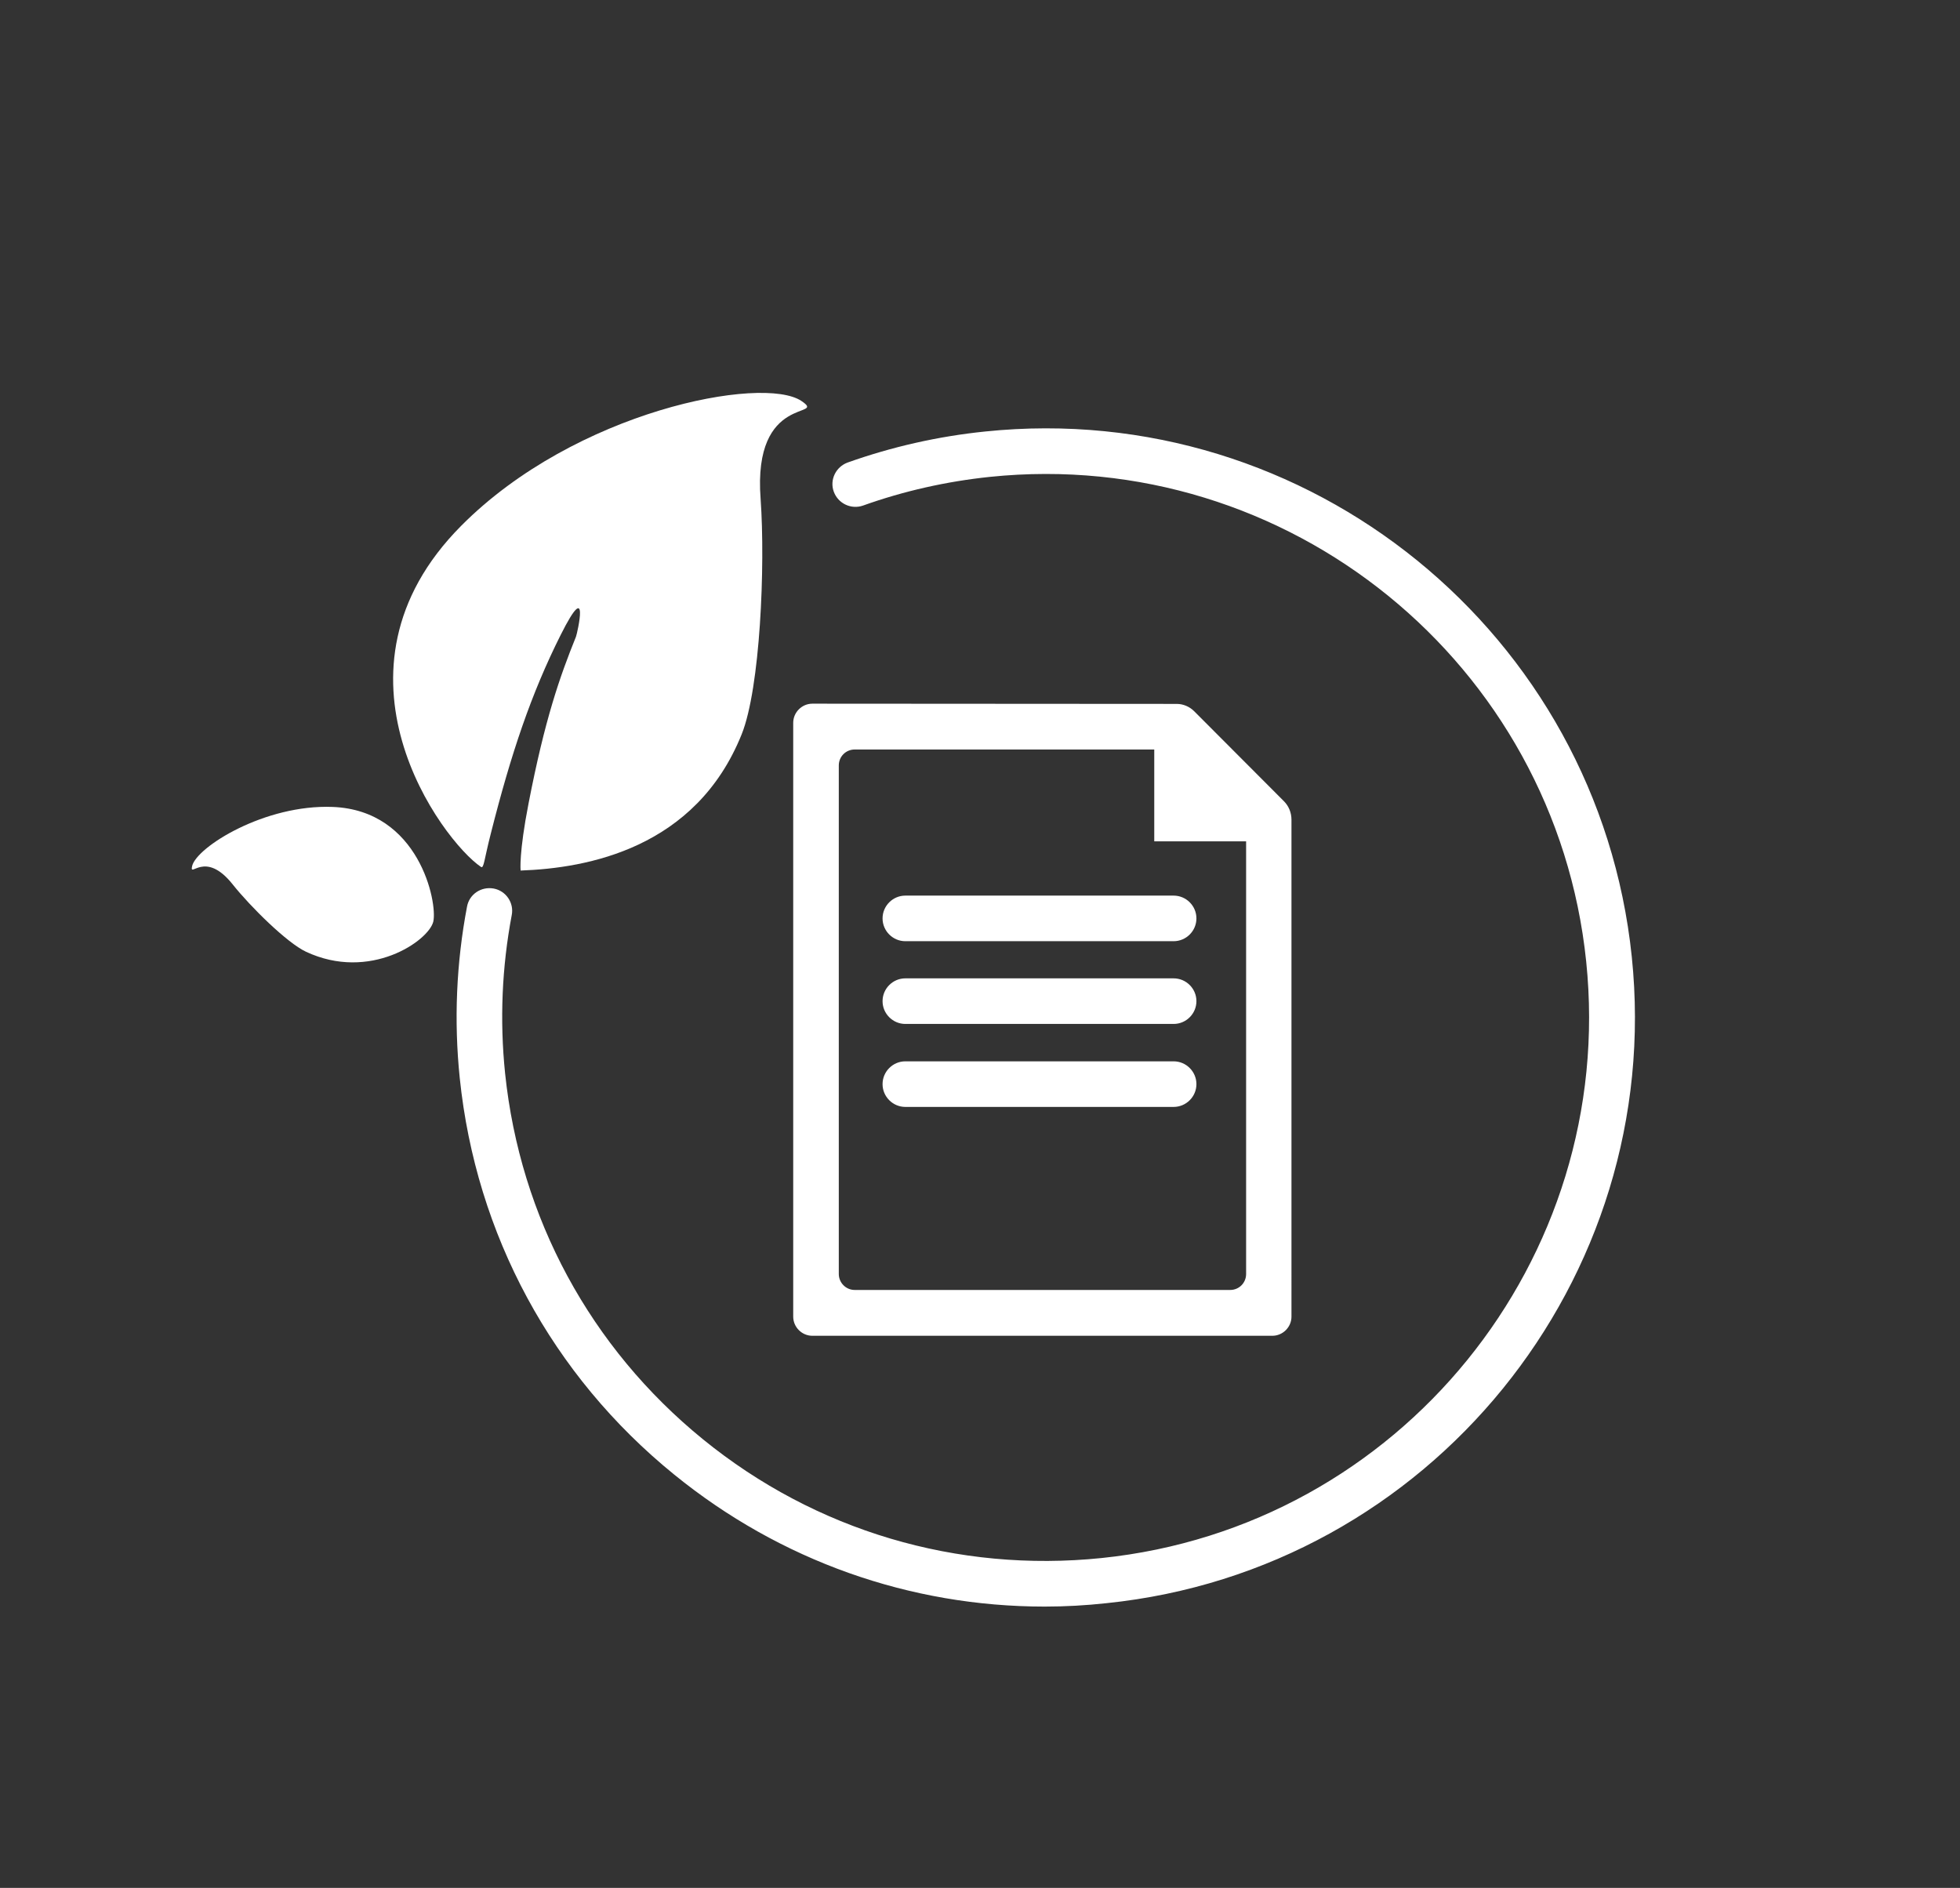
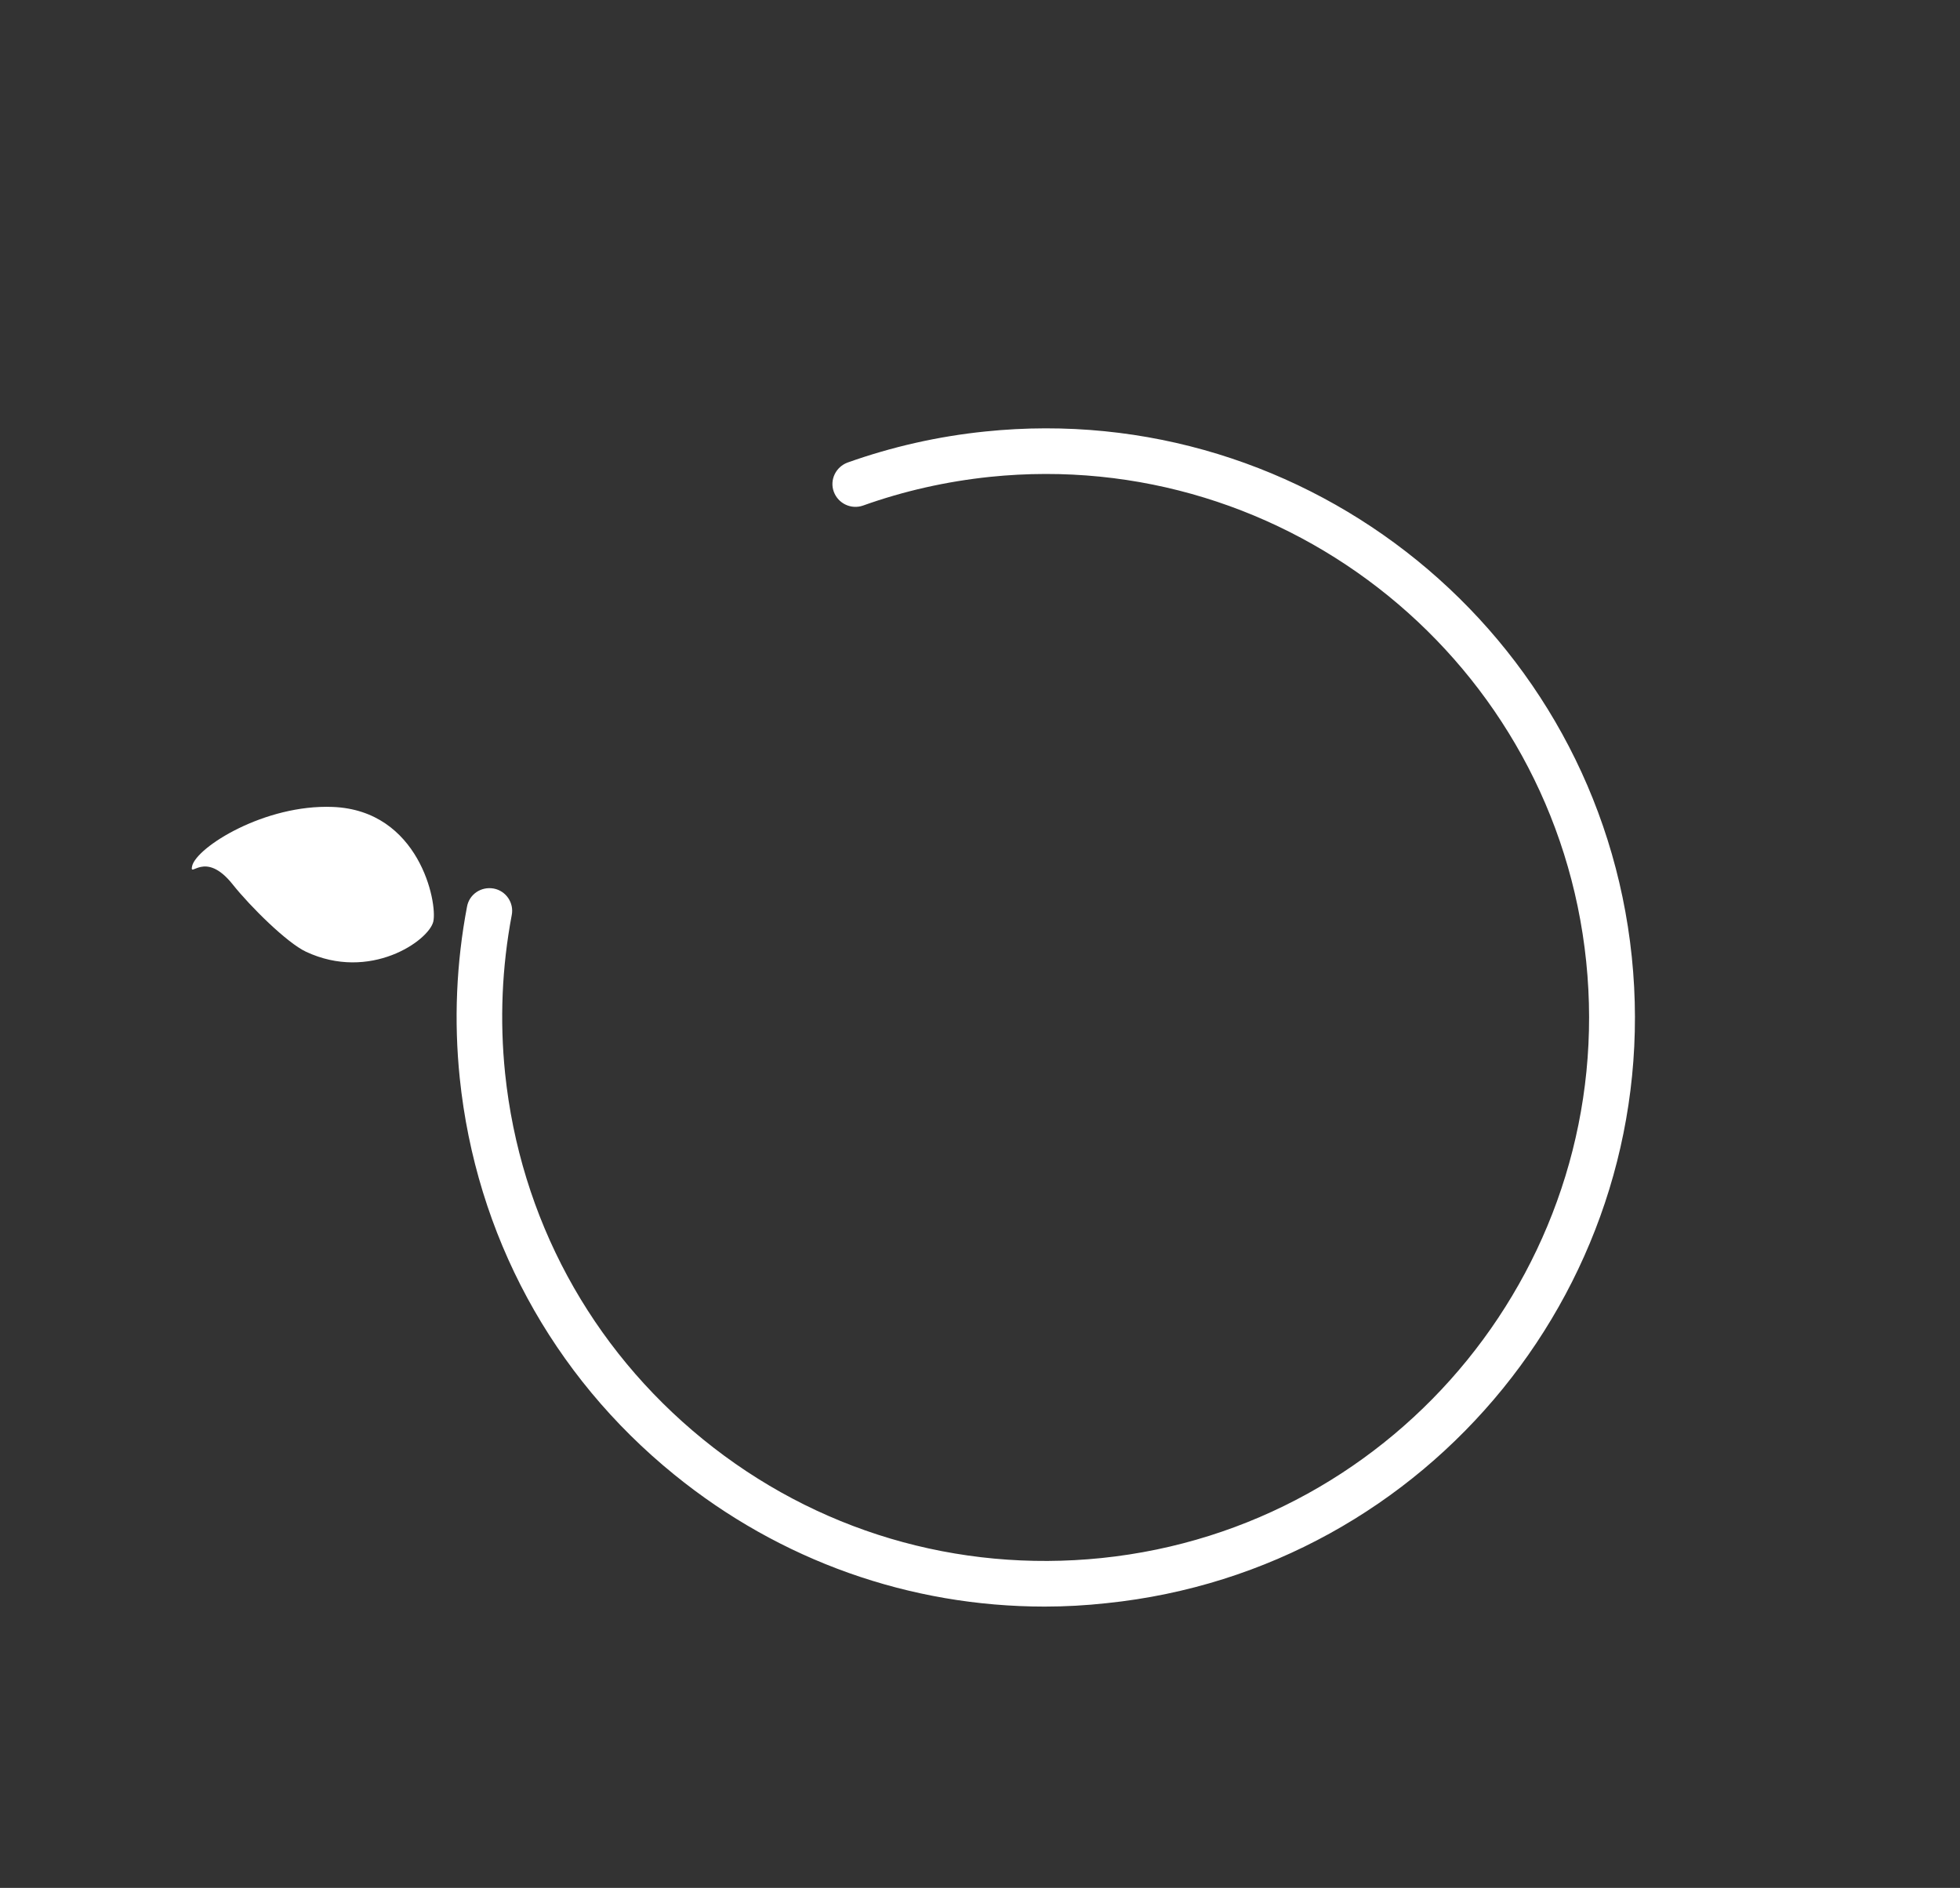
<svg xmlns="http://www.w3.org/2000/svg" version="1.1" id="Layer_1" x="0px" y="0px" viewBox="0 0 85.99 82.82" style="enable-background:new 0 0 85.99 82.82;" xml:space="preserve">
  <rect x="0" y="0" width="85.99" height="82.82" fill="#333333" stroke="none" />
  <style type="text/css">
	.st0{fill:#FFFFFF;}
</style>
-   <path class="st0" d="M51.49,41.29H39.72c-0.55,0-1-0.45-1-1c0-0.55,0.45-1,1-1h11.77c0.55,0,1,0.45,1,1  C52.49,40.84,52.04,41.29,51.49,41.29" />
-   <path class="st0" d="M51.49,44.92H39.72c-0.55,0-1-0.45-1-1c0-0.55,0.45-1,1-1h11.77c0.55,0,1,0.45,1,1  C52.49,44.47,52.04,44.92,51.49,44.92" />
-   <path class="st0" d="M51.49,48.56H39.72c-0.55,0-1-0.45-1-1c0-0.55,0.45-1,1-1h11.77c0.55,0,1,0.45,1,1  C52.49,48.11,52.04,48.56,51.49,48.56" />
  <path class="st0" d="M45.83,70.48c-5.91,0-11.6-2.01-16.25-5.79c-5.36-4.35-8.7-10.53-9.41-17.4c-0.26-2.52-0.15-5.05,0.32-7.52  c0.1-0.54,0.62-0.89,1.17-0.79c0.54,0.1,0.9,0.63,0.79,1.17c-0.43,2.28-0.53,4.61-0.29,6.94c0.66,6.33,3.74,12.03,8.68,16.05  c4.94,4.02,11.16,5.86,17.49,5.21c13.08-1.35,22.61-13.09,21.26-26.17C68.24,29.1,56.5,19.57,43.43,20.92  c-1.91,0.2-3.78,0.62-5.57,1.26c-0.52,0.18-1.09-0.09-1.28-0.61c-0.19-0.52,0.09-1.09,0.61-1.28c1.94-0.69,3.97-1.15,6.03-1.36  c14.18-1.47,26.9,8.87,28.37,23.04c1.47,14.17-8.87,26.9-23.04,28.36C47.64,70.43,46.73,70.48,45.83,70.48" />
-   <path class="st0" d="M32.54,32.21c-2.01,5.01-6.78,5.88-9.7,5.98c0,0-0.08-0.75,0.35-2.95c0.72-3.71,1.37-5.55,2.08-7.31  c0.06-0.16,0.63-2.67-0.67-0.08c-1.3,2.59-2.18,5.21-3.07,8.73c-0.29,1.13-0.3,1.54-0.43,1.45c-1.7-1.15-7.23-8.56-0.87-14.96  c5.02-5.06,13.24-6.62,14.93-5.48c1.17,0.79-2.15-0.38-1.79,4.3C33.58,24.85,33.35,30.19,32.54,32.21" />
  <path class="st0" d="M13.42,41.75c2.81,1.32,5.39-0.48,5.59-1.32c0.19-0.84-0.62-4.88-4.41-5.03c-2.99-0.12-5.97,1.76-6.17,2.59  c-0.13,0.58,0.55-0.74,1.78,0.81C10.99,39.78,12.59,41.36,13.42,41.75" />
-   <path class="st0" d="M56.33,35.15l-3.94-3.95c-0.2-0.2-0.48-0.32-0.76-0.32l-15.99-0.01c-0.46,0-0.84,0.38-0.84,0.84v26.05  c0,0.46,0.38,0.84,0.84,0.84h20.18c0.46,0,0.84-0.38,0.84-0.84V35.96C56.66,35.65,56.54,35.36,56.33,35.15 M54.67,55.89  c0,0.39-0.31,0.7-0.7,0.7H37.5c-0.39,0-0.7-0.32-0.7-0.7V33.58c0-0.39,0.31-0.7,0.7-0.7h13.14v4.03h4.03V55.89z" />
</svg>